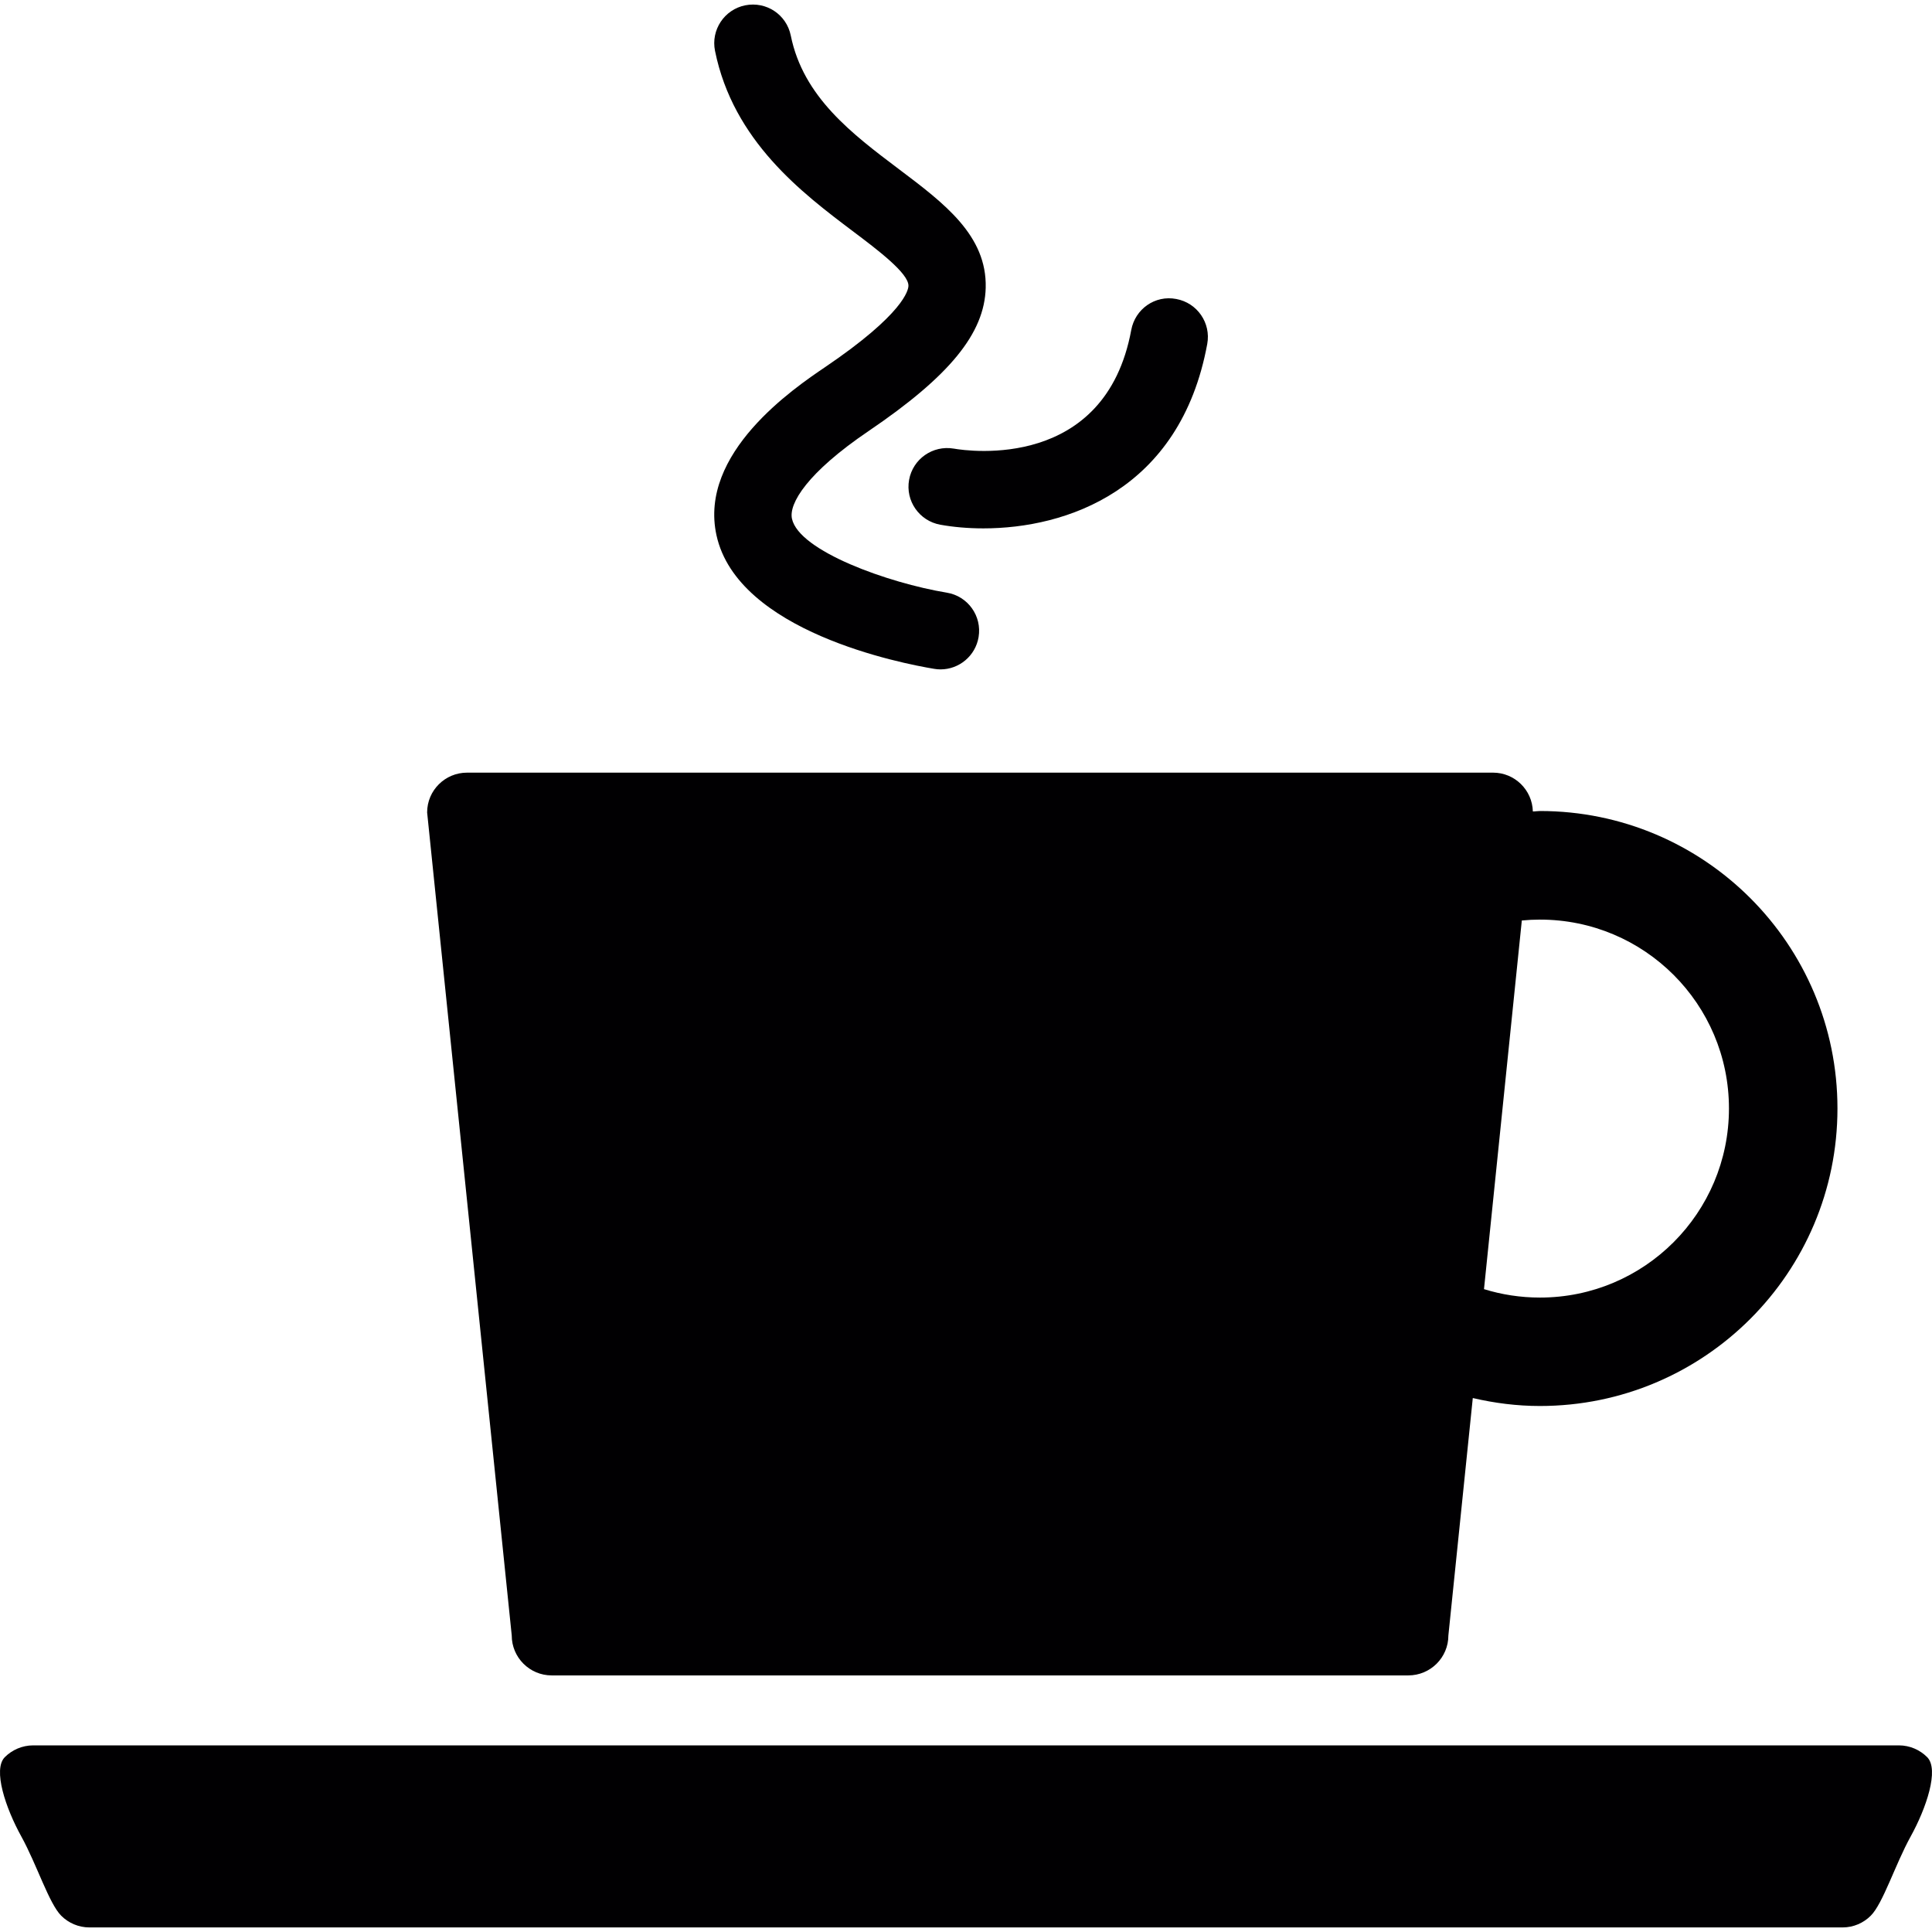
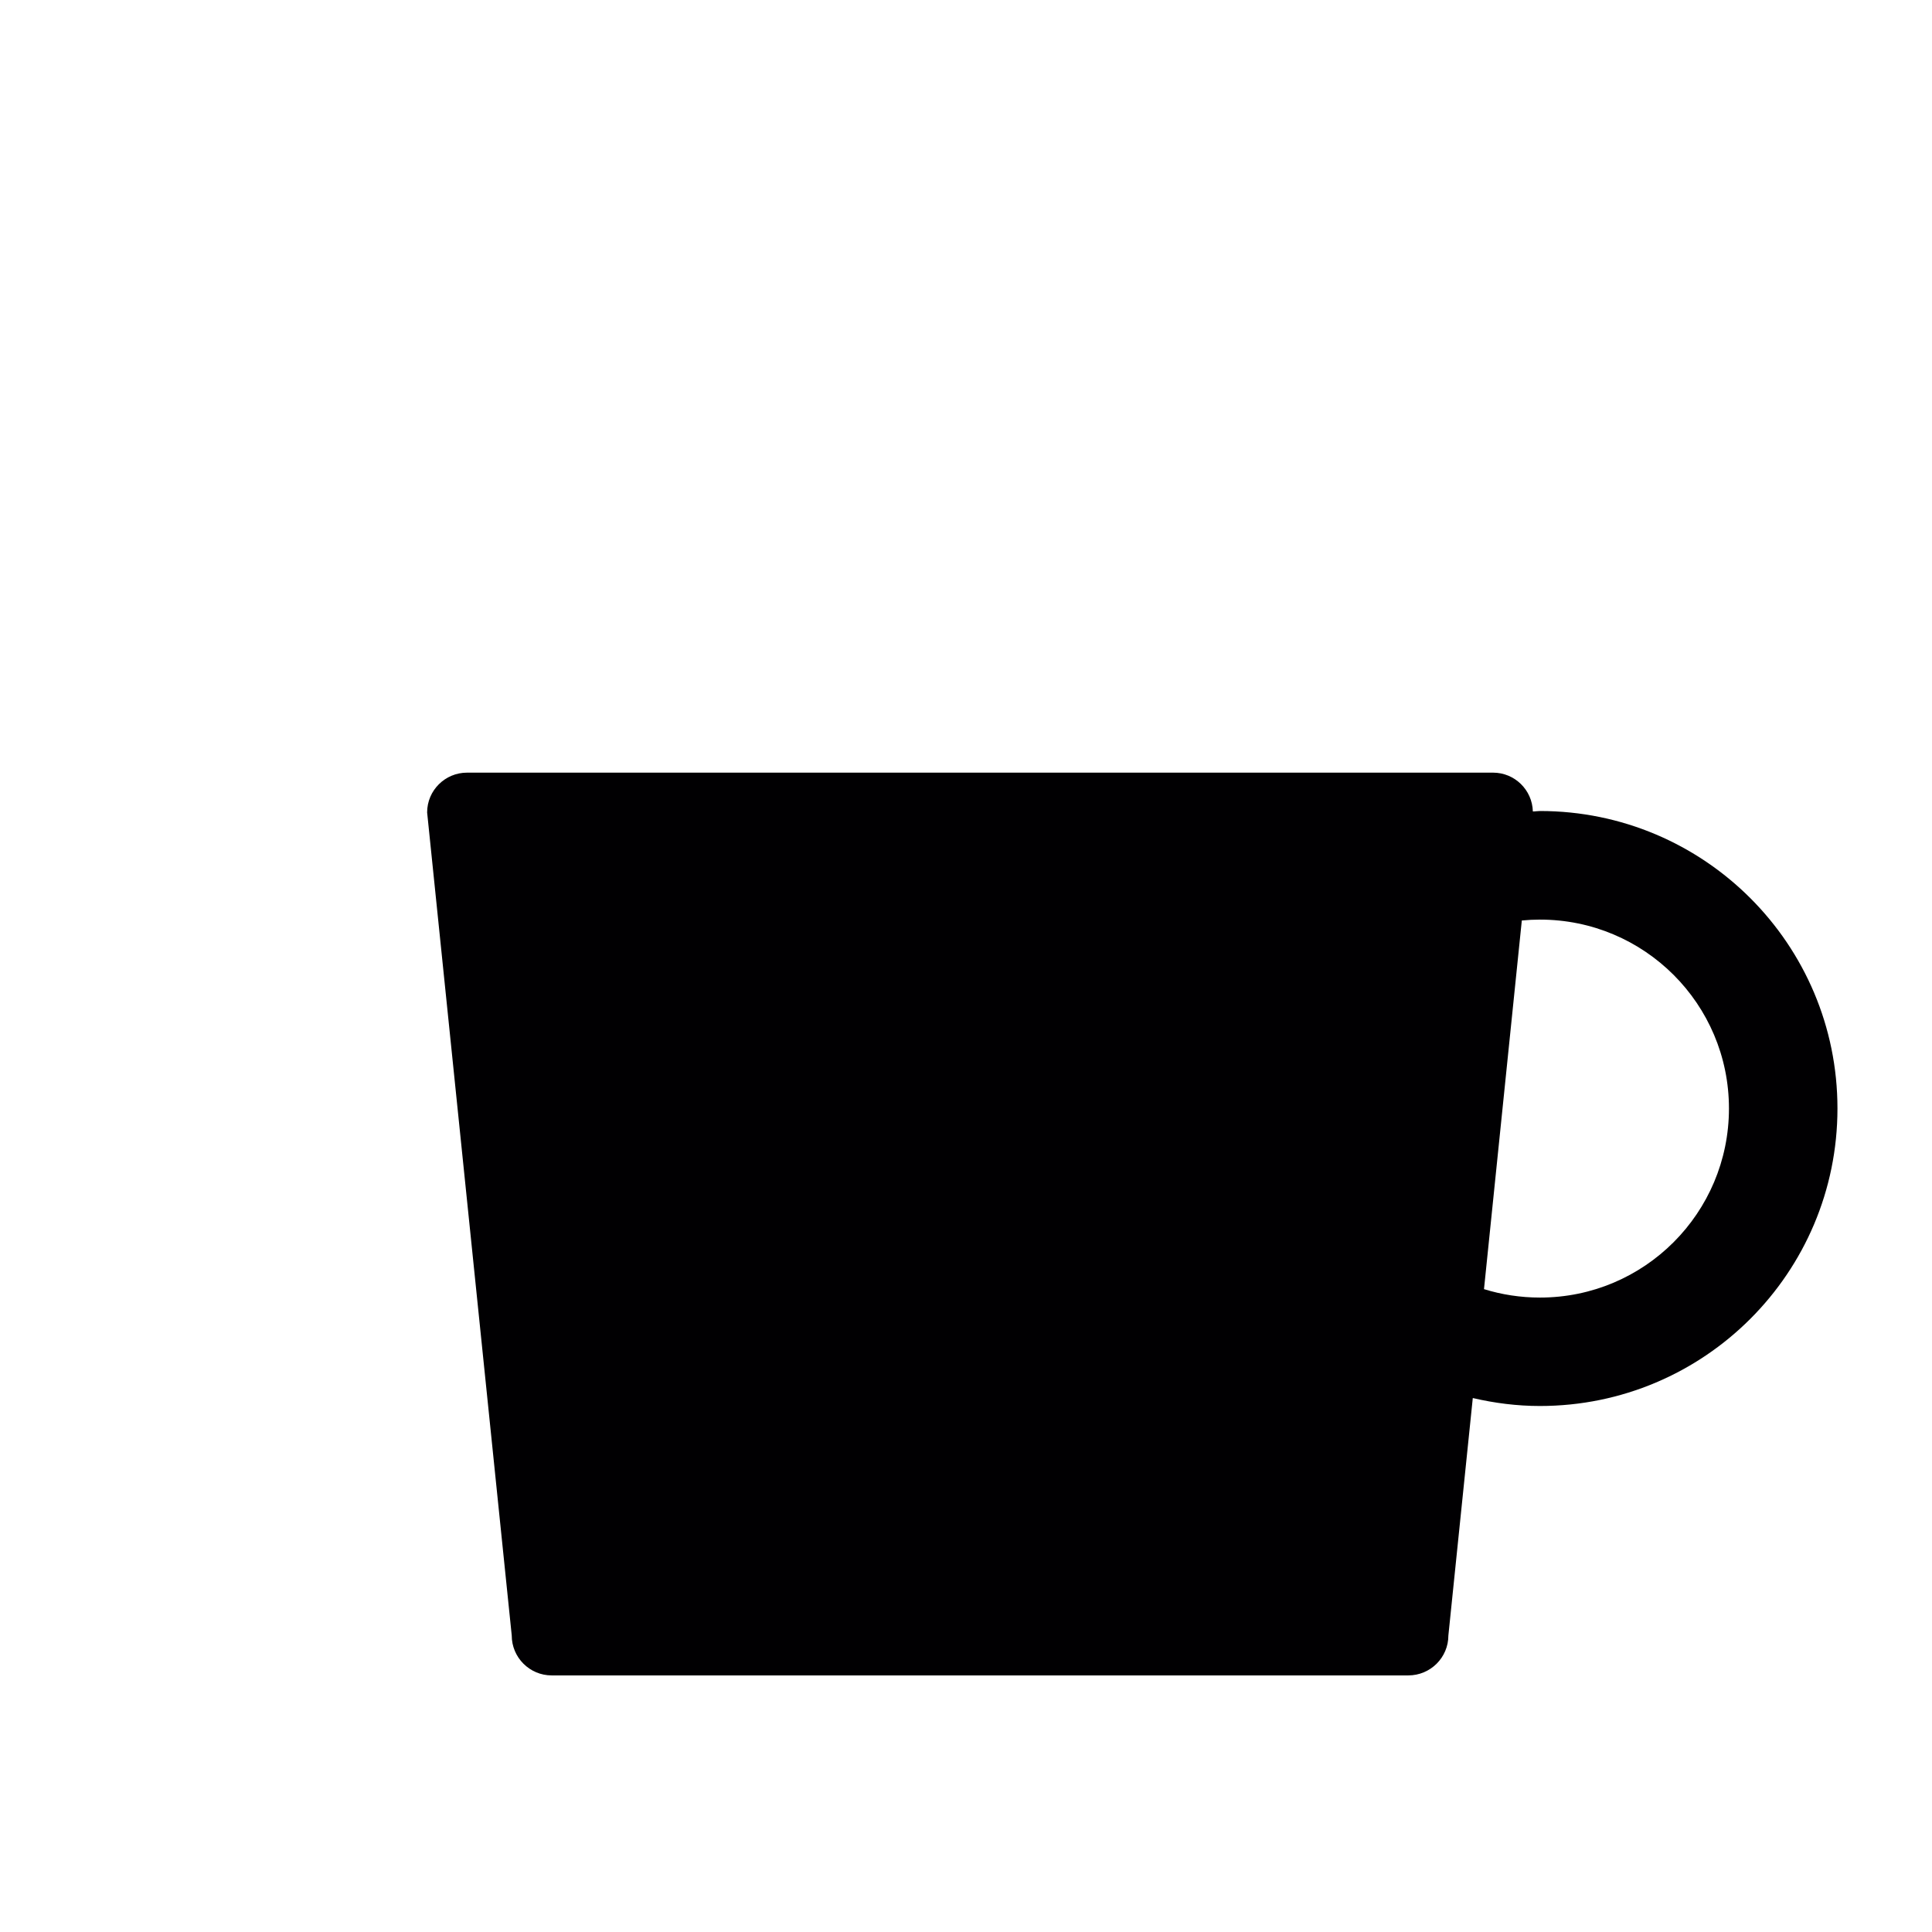
<svg xmlns="http://www.w3.org/2000/svg" height="800px" width="800px" version="1.1" id="Capa_1" viewBox="0 0 406.525 406.525" xml:space="preserve">
  <g>
    <path style="fill:#010002;" d="M89.876,170.95l17.802,173.179c0,4.641,3.772,8.405,8.405,8.405h180.243   c4.666,0,8.437-3.764,8.437-8.405l5.137-49.958c4.568,1.065,9.283,1.674,14.127,1.674c34.579,0,62.606-28.027,62.606-62.606   c0-34.563-28.027-62.59-62.606-62.59c-0.496,0-0.984,0.098-1.488,0.098c-0.122-4.552-3.837-8.169-8.381-8.169H98.281   C93.664,162.569,89.876,166.308,89.876,170.95z M320.215,193.686c1.276-0.122,2.544-0.187,3.82-0.187   c21.972,0,39.765,17.785,39.765,39.741c0,21.972-17.785,39.789-39.765,39.789c-4.097,0-8.055-0.618-11.778-1.772L320.215,193.686z" />
-     <path style="fill:#010002;" d="M1.014,369.734c-2.577,2.585,0.187,10.754,3.471,16.688c3.268,5.926,5.82,14.103,8.405,16.688   c1.528,1.52,3.633,2.455,5.958,2.455h368.85c2.317,0,4.422-0.943,5.942-2.471c2.577-2.569,5.121-10.738,8.397-16.672   c3.276-5.926,6.056-14.095,3.471-16.688c-1.528-1.528-3.633-2.479-5.958-2.479H6.981C4.64,367.263,2.543,368.214,1.014,369.734z" />
-     <path style="fill:#010002;" d="M173.649,77.227c-6.6,4.471-26.686,18.078-22.89,35.4c4.446,20.281,38.944,26.971,45.813,28.109   c0.455,0.081,0.894,0.114,1.333,0.114c3.902,0,7.348-2.829,8.007-6.804c0.74-4.43-2.26-8.616-6.69-9.34   c-12.372-2.048-31.092-8.763-32.579-15.55c-0.699-3.178,3.178-9.689,16.127-18.46c17.038-11.551,24.402-20.565,24.638-30.149   c0.276-10.982-8.698-17.745-18.2-24.906c-9.933-7.486-20.2-15.225-22.817-28.166c-0.894-4.398-5.129-7.234-9.584-6.357   c-4.398,0.886-7.251,5.186-6.357,9.584c3.845,18.988,18.371,29.929,28.962,37.92c5.267,3.959,11.803,8.901,11.738,11.518   C191.142,61.019,190.199,66.01,173.649,77.227z" />
-     <path style="fill:#010002;" d="M191.288,100.971c-0.797,4.422,2.146,8.641,6.568,9.437c2.65,0.48,5.739,0.772,9.063,0.772   c17.33,0,41.415-7.901,47.105-38.798c0.821-4.422-2.105-8.657-6.519-9.47c-4.471-0.862-8.649,2.113-9.47,6.519   c-5.446,29.523-34.099,25.54-37.343,24.963C196.255,93.647,192.085,96.573,191.288,100.971z" />
  </g>
</svg>